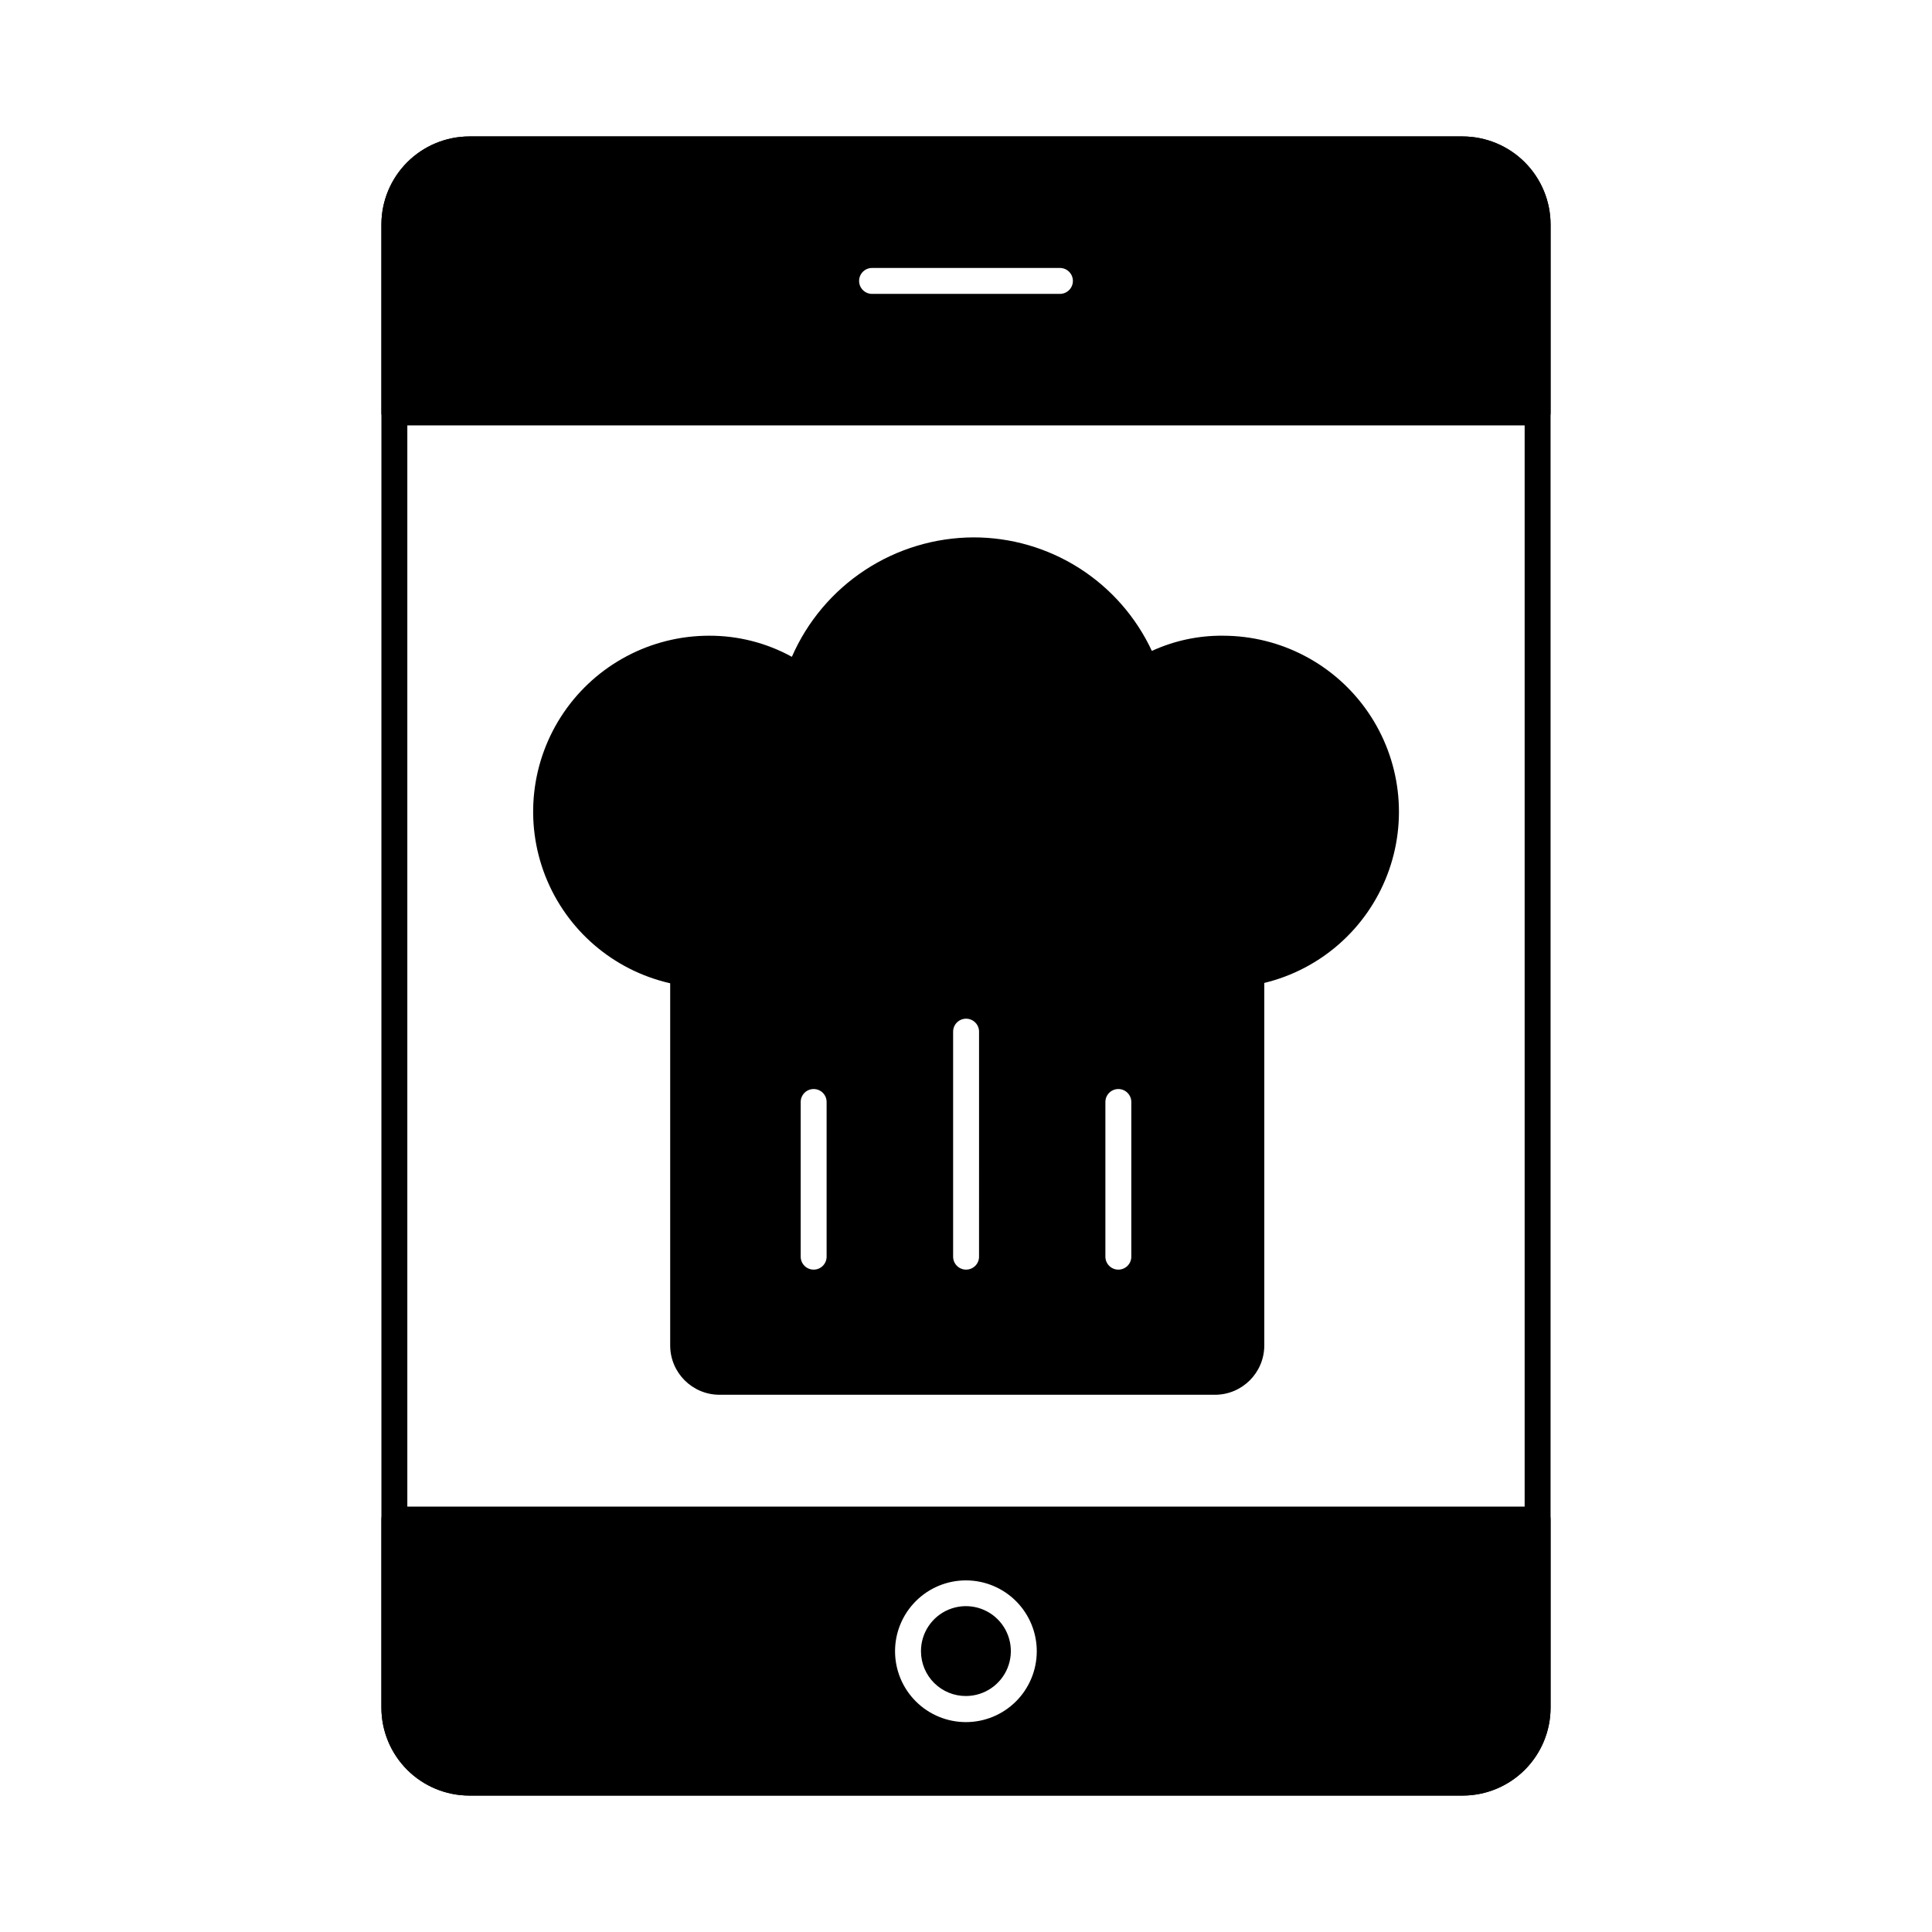
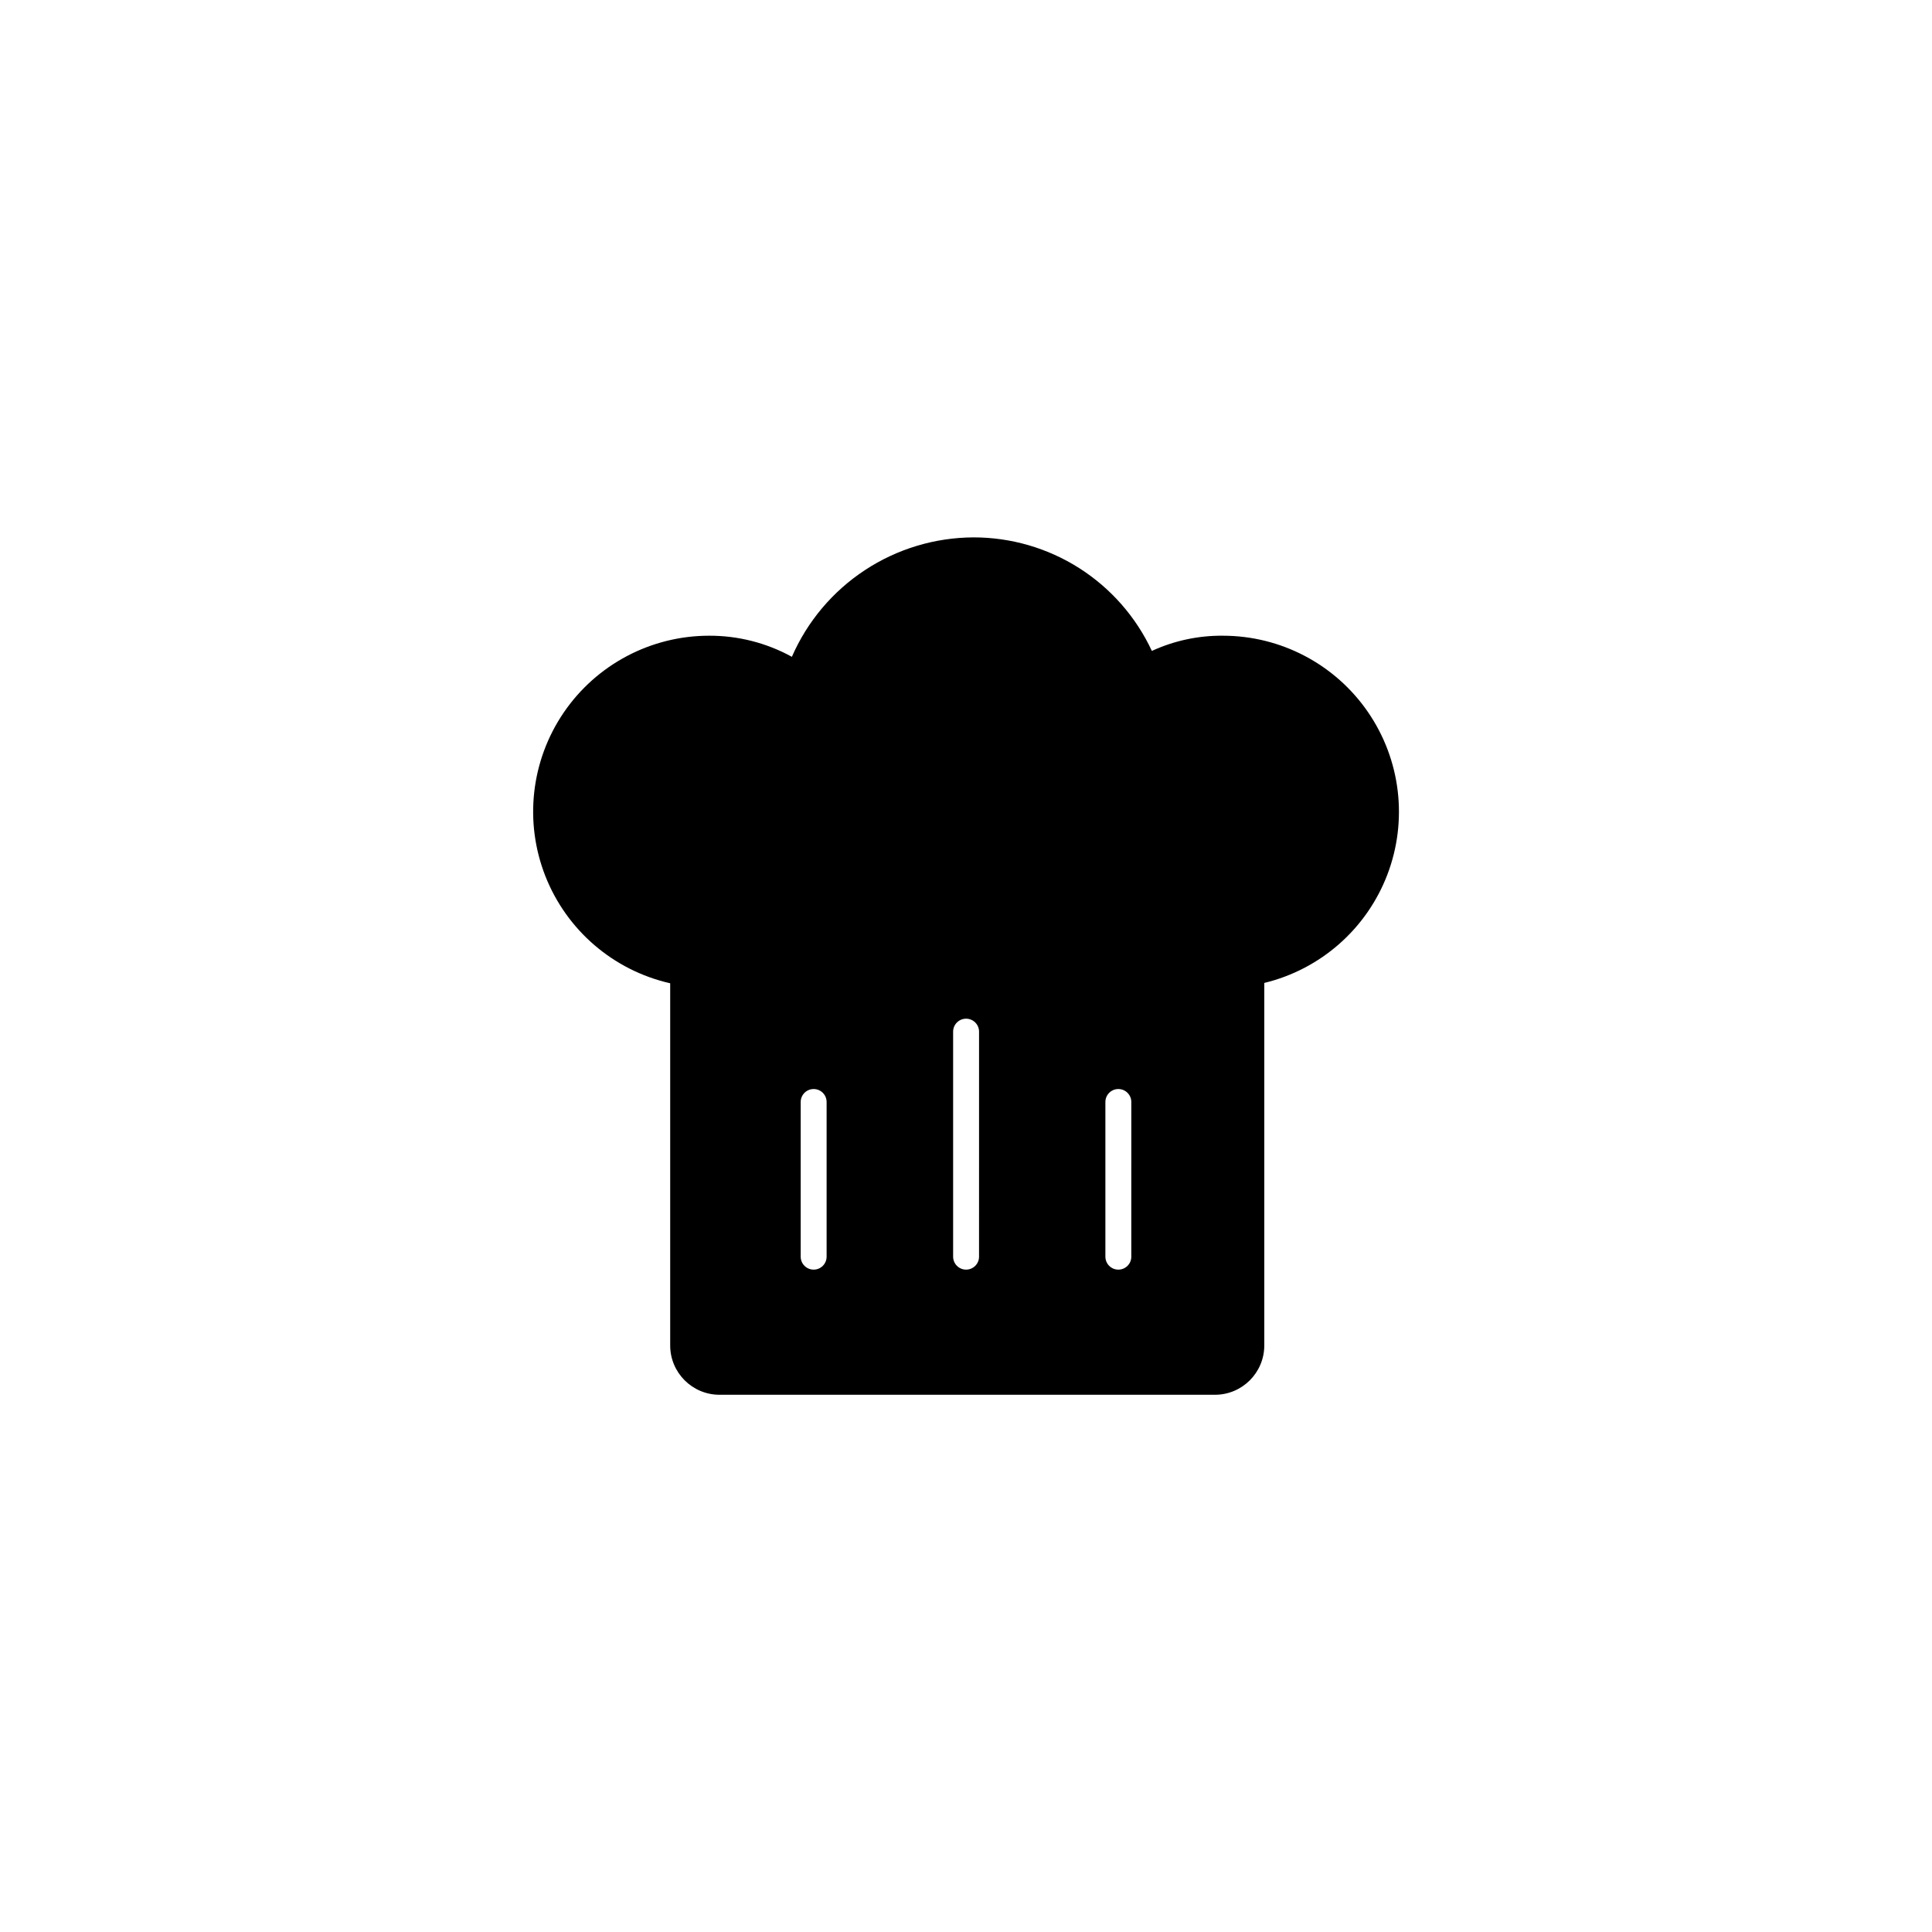
<svg xmlns="http://www.w3.org/2000/svg" fill="#000000" width="800px" height="800px" version="1.1" viewBox="144 144 512 512">
  <g>
-     <path d="m531.65 180.16h-263.26c-6.18 0.012-12.102 2.469-16.473 6.84-4.367 4.367-6.828 10.293-6.84 16.473v393.06c0 6.18 2.457 12.109 6.828 16.48 4.371 4.375 10.301 6.828 16.484 6.832h263.26c6.176-0.012 12.094-2.473 16.457-6.844s6.812-10.293 6.812-16.469v-393.06c-0.016-6.172-2.469-12.09-6.828-16.457-4.359-4.367-10.27-6.832-16.441-6.856zm16.398 416.38c0.004 4.356-1.719 8.531-4.793 11.617-3.074 3.082-7.25 4.816-11.605 4.824h-263.26c-4.359-0.004-8.539-1.738-11.625-4.82-3.082-3.082-4.816-7.262-4.82-11.621v-393.06c0.004-4.363 1.738-8.543 4.82-11.625 3.086-3.082 7.266-4.816 11.625-4.82h263.26c4.356 0.008 8.531 1.742 11.605 4.828 3.074 3.082 4.797 7.262 4.793 11.617z" />
-     <path d="m531.65 180.16h-263.26c-6.18 0.012-12.102 2.469-16.473 6.84-4.367 4.367-6.828 10.293-6.84 16.473v49.828c-0.004 0.914 0.359 1.789 1.004 2.434s1.52 1.004 2.43 1.004h302.97c0.91 0 1.785-0.359 2.43-1.004 0.645-0.645 1.008-1.52 1.008-2.434v-49.828c-0.016-6.172-2.469-12.09-6.828-16.457-4.359-4.367-10.27-6.832-16.441-6.856zm-106.76 41.723h-49.785c-1.898 0-3.434-1.539-3.434-3.434 0-1.898 1.535-3.438 3.434-3.438h49.785c1.898 0 3.438 1.539 3.438 3.438 0 1.895-1.539 3.434-3.438 3.434z" />
-     <path d="m551.48 543.26h-302.97c-0.91 0-1.785 0.363-2.43 1.008s-1.008 1.52-1.004 2.43v49.832c0 6.18 2.457 12.109 6.828 16.48 4.371 4.375 10.301 6.828 16.484 6.832h263.26c6.176-0.012 12.094-2.473 16.457-6.844s6.812-10.293 6.812-16.469v-49.832c0-0.91-0.363-1.785-1.008-2.43-0.645-0.645-1.52-1.008-2.43-1.008zm-151.46 19.559c4.981 0.012 9.75 2 13.262 5.527s5.481 8.305 5.473 13.281c-0.008 4.977-1.992 9.75-5.516 13.266-3.523 3.516-8.301 5.488-13.277 5.484-4.977-0.004-9.75-1.984-13.27-5.508-3.519-3.519-5.492-8.293-5.496-13.273 0-4.988 1.988-9.77 5.519-13.293 3.531-3.523 8.316-5.496 13.305-5.484zm0 30.641c4.816-0.02 9.148-2.938 10.977-7.394 1.824-4.457 0.785-9.574-2.633-12.965-3.418-3.394-8.543-4.394-12.988-2.531-4.441 1.859-7.324 6.211-7.309 11.027 0.004 3.164 1.266 6.195 3.508 8.422 2.246 2.227 5.285 3.465 8.445 3.441z" />
    <path d="m468.08 312.47c-6.496-0.059-12.926 1.316-18.824 4.031-4.195-8.996-10.871-16.609-19.246-21.941-8.371-5.328-18.094-8.156-28.02-8.148-10.23 0.039-20.227 3.051-28.773 8.672-8.547 5.617-15.273 13.602-19.363 22.977-6.723-3.695-14.27-5.621-21.941-5.59-15.426 0.004-29.852 7.633-38.535 20.383-8.684 12.754-10.496 28.973-4.848 43.328 5.652 14.352 18.035 24.984 33.078 28.395v96c0.012 7.203 5.852 13.039 13.055 13.051h131.29c7.219 0.008 13.078-5.832 13.098-13.051v-96.09c14.922-3.613 27.113-14.336 32.602-28.676 5.488-14.34 3.57-30.461-5.129-43.113-8.699-12.652-23.066-20.215-38.418-20.227zm-105.02 164.56c0 1.898-1.535 3.434-3.434 3.434s-3.434-1.535-3.434-3.434v-40.992c0-1.895 1.535-3.434 3.434-3.434s3.434 1.539 3.434 3.434zm40.395 0h0.004c0 1.898-1.539 3.434-3.438 3.434-1.895 0-3.434-1.535-3.434-3.434v-59.633c0-1.898 1.539-3.434 3.434-3.434 1.898 0 3.438 1.535 3.438 3.434zm40.352 0h0.004c0 1.898-1.539 3.434-3.438 3.434-1.895 0-3.434-1.535-3.434-3.434v-40.992c0-1.895 1.539-3.434 3.434-3.434 1.898 0 3.438 1.539 3.438 3.434z" />
  </g>
</svg>